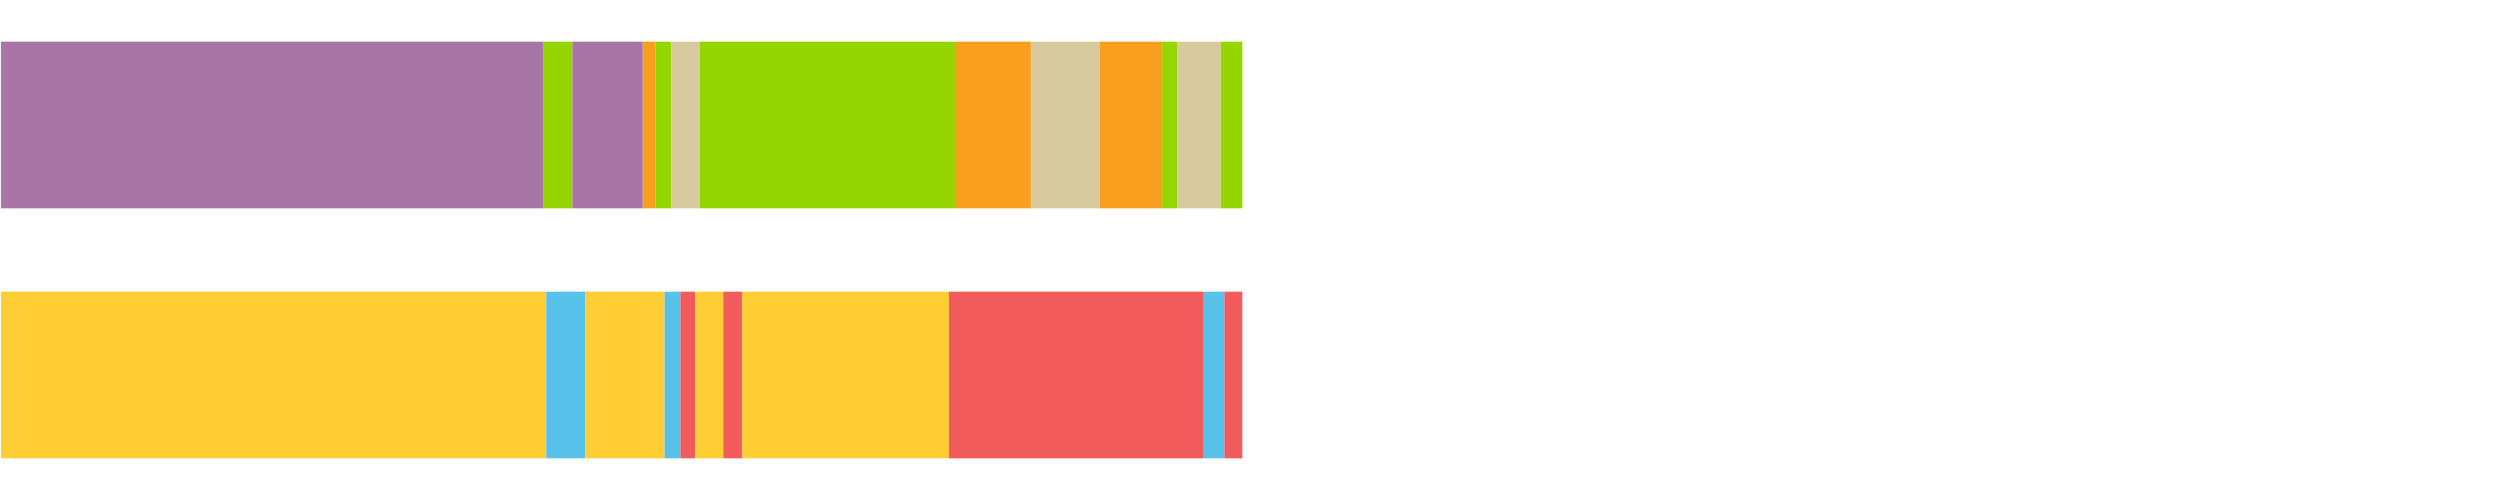
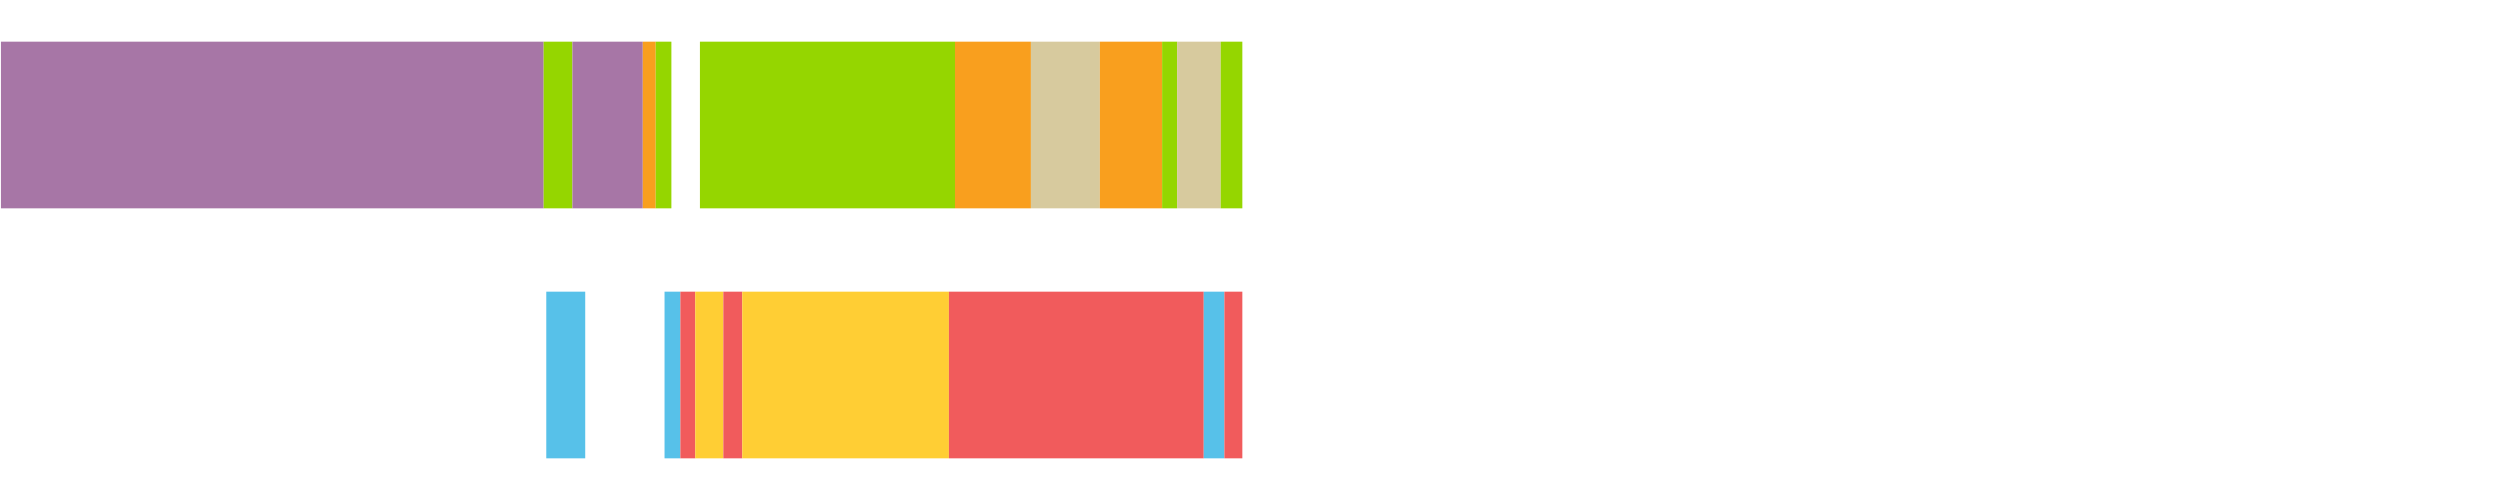
<svg xmlns="http://www.w3.org/2000/svg" width="1080pt" height="216pt" viewBox="0 0 1080 216" version="1.1">
  <g>
    <path style="stroke:none;fill-rule:nonzero;fill:#A776A6;fill-opacity:1;" d="M 0.409 18 L 0.409 90 L 234.854 90 L 234.854 18 Z M 0.409 18" />
    <path style="stroke:none;fill-rule:nonzero;fill:#95D600;fill-opacity:1;" d="M 234.854 18 L 234.854 90 L 247.285 90 L 247.285 18 Z M 234.854 18" />
    <path style="stroke:none;fill-rule:nonzero;fill:#A776A6;fill-opacity:1;" d="M 247.285 18 L 247.285 90 L 277.686 90 L 277.686 18 Z M 247.285 18" />
    <path style="stroke:none;fill-rule:nonzero;fill:#F99F1E;fill-opacity:1;" d="M 277.686 18 L 277.686 90 L 283.267 90 L 283.267 18 Z M 277.686 18" />
    <path style="stroke:none;fill-rule:nonzero;fill:#95D600;fill-opacity:1;" d="M 283.267 18 L 283.267 90 L 290.039 90 L 290.039 18 Z M 283.267 18" />
-     <path style="stroke:none;fill-rule:nonzero;fill:#D7CA9E;fill-opacity:1;" d="M 290.039 18 L 290.039 90 L 302.37 90 L 302.37 18 Z M 290.039 18" />
    <path style="stroke:none;fill-rule:nonzero;fill:#95D600;fill-opacity:1;" d="M 302.37 18 L 302.37 90 L 412.557 90 L 412.557 18 Z M 302.37 18" />
    <path style="stroke:none;fill-rule:nonzero;fill:#F99F1E;fill-opacity:1;" d="M 412.557 18 L 412.557 90 L 445.36 90 L 445.36 18 Z M 412.557 18" />
    <path style="stroke:none;fill-rule:nonzero;fill:#D7CA9E;fill-opacity:1;" d="M 445.36 18 L 445.36 90 L 475.139 90 L 475.139 18 Z M 445.36 18" />
    <path style="stroke:none;fill-rule:nonzero;fill:#F99F1E;fill-opacity:1;" d="M 475.139 18 L 475.139 90 L 502.035 90 L 502.035 18 Z M 475.139 18" />
    <path style="stroke:none;fill-rule:nonzero;fill:#95D600;fill-opacity:1;" d="M 502.035 18 L 502.035 90 L 508.513 90 L 508.513 18 Z M 502.035 18" />
    <path style="stroke:none;fill-rule:nonzero;fill:#D7CA9E;fill-opacity:1;" d="M 508.513 18 L 508.513 90 L 527.336 90 L 527.336 18 Z M 508.513 18" />
    <path style="stroke:none;fill-rule:nonzero;fill:#95D600;fill-opacity:1;" d="M 527.336 18 L 527.336 90 L 536.692 90 L 536.692 18 Z M 527.336 18" />
-     <path style="stroke:none;fill-rule:nonzero;fill:#FFCE34;fill-opacity:1;" d="M 0.409 126 L 0.409 198 L 235.992 198 L 235.992 126 Z M 0.409 126" />
    <path style="stroke:none;fill-rule:nonzero;fill:#57C1E9;fill-opacity:1;" d="M 235.992 126 L 235.992 198 L 252.815 198 L 252.815 126 Z M 235.992 126" />
-     <path style="stroke:none;fill-rule:nonzero;fill:#FFCE34;fill-opacity:1;" d="M 252.815 126 L 252.815 198 L 287.08 198 L 287.08 126 Z M 252.815 126" />
    <path style="stroke:none;fill-rule:nonzero;fill:#57C1E9;fill-opacity:1;" d="M 287.08 126 L 287.08 198 L 293.916 198 L 293.916 126 Z M 287.08 126" />
    <path style="stroke:none;fill-rule:nonzero;fill:#F15B5C;fill-opacity:1;" d="M 293.916 126 L 293.916 198 L 300.348 198 L 300.348 126 Z M 293.916 126" />
    <path style="stroke:none;fill-rule:nonzero;fill:#FFCE34;fill-opacity:1;" d="M 300.348 126 L 300.348 198 L 312.484 198 L 312.484 126 Z M 300.348 126" />
    <path style="stroke:none;fill-rule:nonzero;fill:#F15B5C;fill-opacity:1;" d="M 312.484 126 L 312.484 198 L 320.647 198 L 320.647 126 Z M 312.484 126" />
    <path style="stroke:none;fill-rule:nonzero;fill:#FFCE34;fill-opacity:1;" d="M 320.647 126 L 320.647 198 L 409.933 198 L 409.933 126 Z M 320.647 126" />
    <path style="stroke:none;fill-rule:nonzero;fill:#F15B5C;fill-opacity:1;" d="M 409.933 126 L 409.933 198 L 520.02 198 L 520.02 126 Z M 409.933 126" />
    <path style="stroke:none;fill-rule:nonzero;fill:#57C1E9;fill-opacity:1;" d="M 520.02 126 L 520.02 198 L 528.934 198 L 528.934 126 Z M 520.02 126" />
    <path style="stroke:none;fill-rule:nonzero;fill:#F15B5C;fill-opacity:1;" d="M 528.934 126 L 528.934 198 L 536.692 198 L 536.692 126 Z M 528.934 126" />
  </g>
</svg>